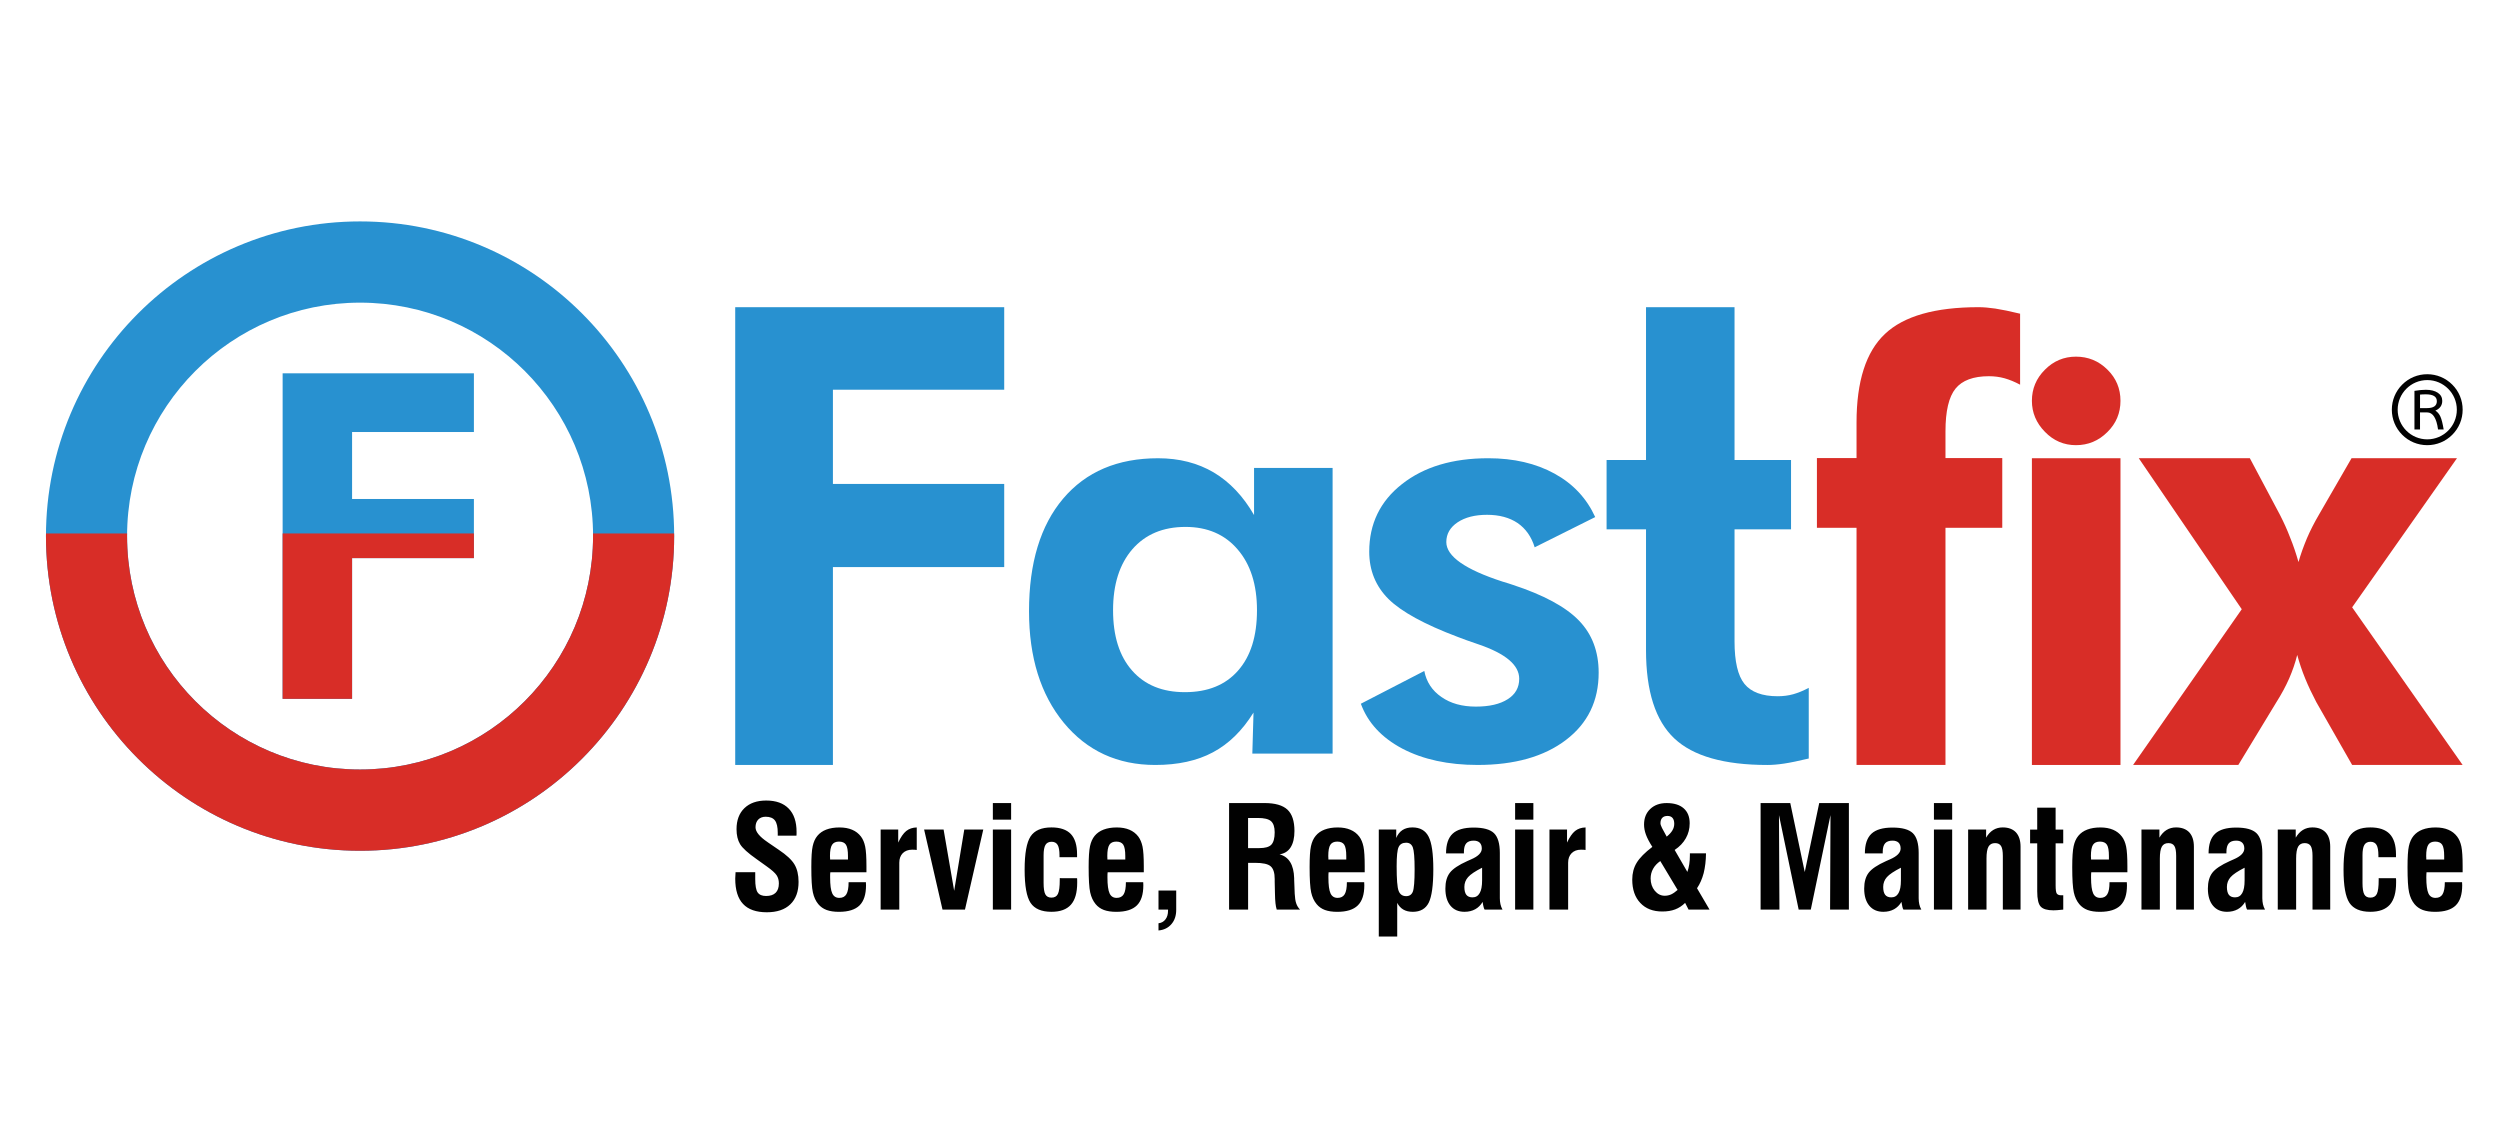
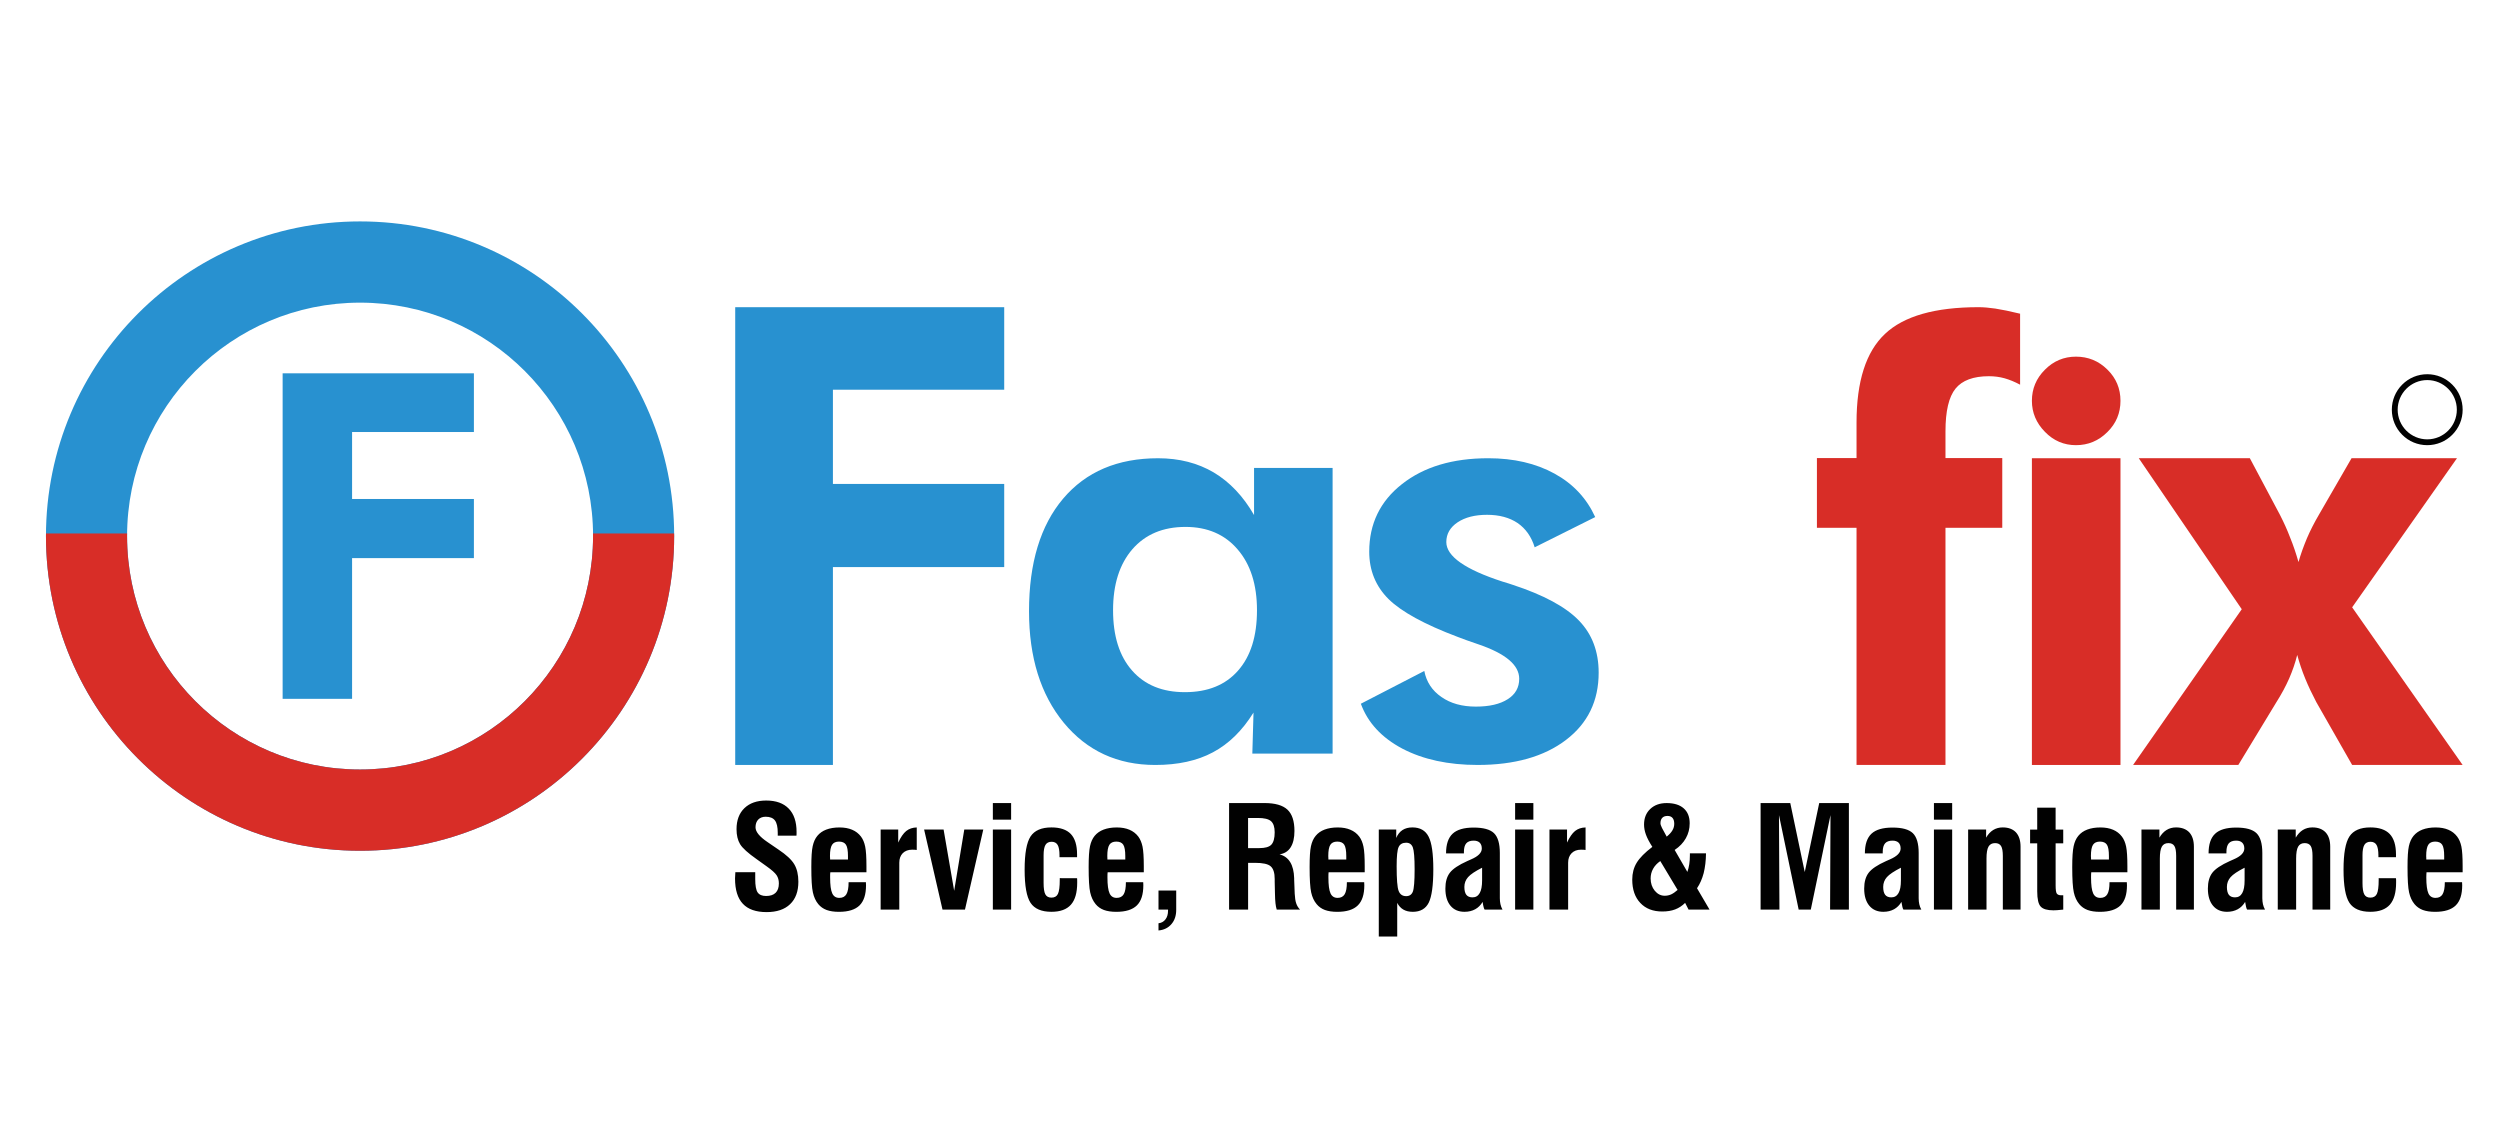
<svg xmlns="http://www.w3.org/2000/svg" version="1.1" id="Layer_1" x="0px" y="0px" width="150px" height="68px" viewBox="0 0 150 68" enable-background="new 0 0 150 68" xml:space="preserve">
  <g>
    <g>
      <g>
        <g>
          <path fill-rule="evenodd" clip-rule="evenodd" fill="#2891D0" d="M35.584,32.165c0,7.733-6.26,14.006-13.98,14.006      c-7.718,0-13.979-6.272-13.979-14.006c0-7.734,6.261-14.006,13.979-14.006C29.324,18.159,35.584,24.431,35.584,32.165       M40.45,32.165c0,10.426-8.439,18.881-18.846,18.881c-10.405,0-18.846-8.455-18.846-18.881c0-10.427,8.44-18.88,18.846-18.88      C32.011,13.285,40.45,21.738,40.45,32.165z" />
          <path fill-rule="evenodd" clip-rule="evenodd" fill="#D82D27" d="M40.45,32.165c0,10.426-8.439,18.881-18.846,18.881      c-10.405,0-18.846-8.455-18.846-18.881c0-0.053,0.002-0.103,0.002-0.156h4.866c0,0.053-0.002,0.103-0.002,0.156      c0,7.733,6.261,14.006,13.979,14.006c7.72,0,13.98-6.272,13.98-14.006c0-0.053-0.002-0.103-0.002-0.156h4.866      C40.448,32.062,40.45,32.112,40.45,32.165" />
          <polygon fill="#2891D0" points="16.958,41.93 16.958,22.399 28.434,22.399 28.434,25.921 21.125,25.921 21.125,29.939       28.434,29.939 28.434,33.487 21.125,33.487 21.125,41.93     " />
-           <polygon fill="#D82D27" points="16.958,41.93 16.958,32.007 28.434,32.007 28.434,33.487 21.125,33.487 21.125,41.93     " />
        </g>
        <g>
          <g>
            <path fill="#D82D27" d="M134.299,45.897h-6.314l6.52-9.343l-6.179-9.061h6.665l1.814,3.413       c0.226,0.442,0.429,0.889,0.605,1.352c0.188,0.459,0.354,0.953,0.5,1.465c0.135-0.479,0.307-0.947,0.504-1.421       c0.2-0.467,0.442-0.942,0.731-1.435l1.948-3.374h6.326l-6.29,8.946l6.629,9.458h-6.629l-2.151-3.772       c-0.249-0.473-0.474-0.945-0.665-1.413c-0.192-0.469-0.351-0.942-0.479-1.417c-0.121,0.487-0.287,0.962-0.485,1.417       c-0.2,0.455-0.46,0.94-0.785,1.452L134.299,45.897z" />
            <g>
              <rect x="121.914" y="27.494" fill="#D82D27" width="5.315" height="18.404" />
              <path fill="#D82D27" d="M121.914,24.049c0-0.724,0.261-1.35,0.781-1.866c0.515-0.522,1.141-0.784,1.863-0.784        c0.728,0,1.358,0.255,1.882,0.773c0.529,0.517,0.789,1.143,0.789,1.877c0,0.729-0.26,1.36-0.789,1.877        c-0.523,0.523-1.154,0.784-1.882,0.784c-0.723,0-1.349-0.268-1.863-0.801C122.175,25.382,121.914,24.756,121.914,24.049" />
            </g>
            <path fill="#D82D27" d="M111.392,45.897V31.669h-2.377v-4.184h2.377v-2.129c0-2.479,0.568-4.252,1.708-5.323       c1.133-1.069,3.003-1.602,5.614-1.602c0.286,0,0.626,0.028,1.003,0.083c0.382,0.058,0.876,0.16,1.489,0.308v4.259       c-0.326-0.173-0.64-0.302-0.935-0.385c-0.3-0.083-0.613-0.123-0.939-0.123c-0.933,0-1.603,0.252-2.001,0.744       c-0.402,0.496-0.602,1.347-0.602,2.563v1.603h3.407v4.184h-3.407v14.228H111.392z" />
          </g>
          <g>
            <path fill="#2891D0" d="M81.651,42.224l3.807-1.966c0.126,0.657,0.471,1.182,1.029,1.562c0.55,0.387,1.24,0.576,2.062,0.576       c0.814,0,1.45-0.147,1.913-0.444c0.463-0.292,0.691-0.702,0.691-1.226c0-0.827-0.822-1.515-2.468-2.073       c-0.508-0.174-0.911-0.315-1.215-0.436c-2.005-0.754-3.389-1.516-4.159-2.275c-0.769-0.768-1.157-1.713-1.157-2.842       c0-1.67,0.653-3.026,1.965-4.054c1.311-1.035,3.037-1.552,5.179-1.552c1.532,0,2.855,0.309,3.97,0.921       c1.121,0.613,1.933,1.487,2.445,2.609l-3.632,1.814c-0.195-0.636-0.541-1.124-1.025-1.457       c-0.487-0.326-1.099-0.493-1.829-0.493c-0.729,0-1.315,0.148-1.773,0.452c-0.45,0.303-0.675,0.696-0.675,1.183       c0,0.849,1.12,1.641,3.367,2.371c0.269,0.078,0.472,0.145,0.612,0.193c1.863,0.61,3.192,1.329,3.982,2.15       c0.788,0.814,1.18,1.86,1.18,3.12c0,1.699-0.652,3.044-1.965,4.042c-1.313,0.999-3.078,1.498-5.299,1.498       c-1.761,0-3.268-0.327-4.515-0.979C82.896,44.258,82.065,43.36,81.651,42.224" />
            <path fill="#2891D0" d="M75.419,36.615c0-1.537-0.389-2.756-1.162-3.651c-0.769-0.901-1.817-1.349-3.126-1.349       c-1.353,0-2.411,0.448-3.186,1.336c-0.774,0.895-1.161,2.113-1.161,3.663c0,1.553,0.381,2.758,1.143,3.621       c0.763,0.865,1.816,1.295,3.167,1.295c1.369,0,2.435-0.43,3.191-1.295C75.044,39.373,75.419,38.168,75.419,36.615        M79.956,45.218H75.14l0.071-2.464c-0.675,1.086-1.485,1.881-2.438,2.386c-0.945,0.507-2.101,0.758-3.458,0.758       c-2.269,0-4.098-0.848-5.491-2.536c-1.386-1.688-2.083-3.919-2.083-6.691c0-2.889,0.685-5.144,2.048-6.754       c1.37-1.617,3.268-2.422,5.696-2.422c1.271,0,2.384,0.288,3.342,0.854c0.958,0.572,1.767,1.425,2.416,2.553v-2.828h4.713       V45.218z" />
            <polygon fill="#2891D0" points="44.113,45.897 44.113,18.432 60.253,18.432 60.253,23.383 49.975,23.383 49.975,29.036        60.253,29.036 60.253,34.025 49.975,34.025 49.975,45.897      " />
-             <path fill="#2891D0" d="M98.761,18.432v9.167h-2.366v4.162h2.366v7.247c0,2.466,0.567,4.23,1.698,5.297       c1.128,1.063,2.99,1.593,5.586,1.593c0.285,0,0.624-0.026,0.998-0.083c0.381-0.057,0.871-0.159,1.482-0.305v-4.24       c-0.324,0.172-0.638,0.301-0.93,0.383c-0.298,0.083-0.609,0.121-0.935,0.121c-0.928,0-1.595-0.25-1.991-0.739       c-0.398-0.492-0.597-1.339-0.597-2.549v-6.725h3.39v-4.162h-3.39v-9.167H98.761z" />
          </g>
        </g>
      </g>
-       <path fill="#010101" d="M146.689,52.933h1.035c0,0.022,0.003,0.053,0.004,0.094c0.004,0.043,0.004,0.073,0.004,0.093    c0,0.548-0.128,0.948-0.387,1.204c-0.26,0.256-0.672,0.386-1.234,0.386c-0.296,0-0.546-0.038-0.746-0.112    c-0.199-0.076-0.363-0.193-0.494-0.35c-0.154-0.187-0.262-0.418-0.325-0.701c-0.065-0.282-0.094-0.79-0.094-1.522    c0-0.585,0.025-1.003,0.081-1.255c0.056-0.254,0.148-0.458,0.28-0.619c0.138-0.167,0.317-0.292,0.537-0.376    c0.221-0.084,0.486-0.128,0.79-0.128c0.293,0,0.549,0.047,0.76,0.138c0.213,0.089,0.388,0.225,0.528,0.409    c0.12,0.158,0.205,0.359,0.256,0.604c0.048,0.24,0.074,0.632,0.074,1.172v0.365h-2.166c-0.006,0.037-0.009,0.073-0.009,0.114    c-0.004,0.04-0.005,0.104-0.005,0.194c0,0.456,0.044,0.776,0.126,0.959c0.083,0.182,0.227,0.271,0.427,0.271    c0.197,0,0.337-0.072,0.425-0.221C146.643,53.504,146.689,53.264,146.689,52.933 M145.579,51.571h1.072v-0.205    c0-0.33-0.038-0.556-0.119-0.682c-0.081-0.124-0.22-0.188-0.421-0.188c-0.196,0-0.334,0.064-0.416,0.193    c-0.081,0.129-0.124,0.355-0.124,0.676c0,0,0,0.023,0.004,0.069S145.579,51.526,145.579,51.571z M143.759,52.694    c0.001,0.031,0.005,0.067,0.007,0.106c0,0.035,0,0.092,0,0.162c0,0.597-0.126,1.034-0.376,1.32    c-0.253,0.283-0.642,0.426-1.169,0.426c-0.598,0-1.018-0.181-1.254-0.536c-0.237-0.36-0.355-1.021-0.355-1.994    c0-0.97,0.118-1.632,0.355-1.992c0.236-0.359,0.656-0.541,1.254-0.541c0.525,0,0.913,0.134,1.162,0.395    c0.251,0.266,0.376,0.67,0.376,1.221v0.171h-1.055v-0.106c0-0.293-0.038-0.502-0.111-0.629c-0.074-0.126-0.196-0.191-0.364-0.191    c-0.169,0-0.292,0.063-0.367,0.188c-0.075,0.126-0.112,0.334-0.112,0.624v1.655c0,0.33,0.036,0.559,0.106,0.688    c0.071,0.133,0.193,0.197,0.367,0.197c0.186,0,0.317-0.076,0.389-0.225c0.072-0.15,0.109-0.429,0.109-0.839v-0.104L143.759,52.694    z M136.666,54.577v-4.803h1.078v0.485c0.116-0.199,0.258-0.354,0.424-0.458c0.168-0.103,0.36-0.156,0.575-0.156    c0.345,0,0.61,0.103,0.794,0.298c0.186,0.202,0.276,0.489,0.276,0.861v3.772h-1.062v-3.22c0-0.282-0.037-0.48-0.107-0.595    c-0.074-0.115-0.192-0.174-0.36-0.174c-0.185,0-0.314,0.071-0.395,0.211c-0.081,0.143-0.121,0.382-0.121,0.719v3.059H136.666z     M134.829,54.577c-0.024-0.034-0.046-0.087-0.063-0.159c-0.02-0.074-0.036-0.173-0.058-0.304    c-0.114,0.194-0.262,0.341-0.445,0.441c-0.182,0.1-0.397,0.153-0.641,0.153c-0.363,0-0.643-0.124-0.846-0.371    c-0.203-0.246-0.303-0.588-0.303-1.024c0-0.397,0.089-0.712,0.265-0.945c0.178-0.233,0.526-0.47,1.052-0.705    c0.053-0.024,0.128-0.058,0.223-0.099c0.434-0.185,0.646-0.403,0.646-0.652c0-0.15-0.04-0.269-0.126-0.352    c-0.083-0.081-0.203-0.122-0.364-0.122c-0.201,0-0.347,0.054-0.441,0.161c-0.095,0.109-0.142,0.279-0.142,0.509v0.095h-1.071    c0-0.541,0.13-0.934,0.394-1.18c0.262-0.246,0.682-0.369,1.261-0.369c0.582,0,0.986,0.111,1.22,0.336    c0.233,0.228,0.35,0.624,0.35,1.187v2.714c0,0.132,0.015,0.253,0.038,0.363c0.024,0.108,0.065,0.217,0.124,0.323H134.829z     M134.676,52.063c-0.413,0.21-0.694,0.398-0.841,0.565c-0.146,0.165-0.221,0.362-0.221,0.589c0,0.213,0.04,0.371,0.117,0.471    c0.078,0.101,0.201,0.154,0.37,0.154c0.192,0,0.337-0.085,0.432-0.256c0.096-0.168,0.143-0.42,0.143-0.76V52.063z M128.488,54.577    v-4.803h1.077v0.485c0.115-0.199,0.258-0.354,0.425-0.458c0.167-0.103,0.359-0.156,0.572-0.156c0.346,0,0.612,0.103,0.796,0.298    c0.184,0.202,0.276,0.489,0.276,0.861v3.772h-1.064v-3.22c0-0.282-0.035-0.48-0.107-0.595c-0.071-0.115-0.19-0.174-0.358-0.174    c-0.184,0-0.313,0.071-0.394,0.211c-0.08,0.143-0.12,0.382-0.12,0.719v3.059H128.488z M126.57,52.933h1.039    c0,0.022,0.004,0.053,0.005,0.094c0.003,0.043,0.004,0.073,0.004,0.093c0,0.548-0.13,0.948-0.389,1.204    c-0.26,0.256-0.672,0.386-1.233,0.386c-0.297,0-0.545-0.038-0.744-0.112c-0.201-0.076-0.365-0.193-0.496-0.35    c-0.154-0.187-0.264-0.418-0.326-0.701c-0.063-0.282-0.096-0.79-0.096-1.522c0-0.585,0.029-1.003,0.085-1.255    c0.055-0.254,0.147-0.458,0.28-0.619c0.137-0.167,0.316-0.292,0.536-0.376c0.222-0.084,0.484-0.128,0.788-0.128    c0.294,0,0.547,0.047,0.762,0.138c0.21,0.089,0.39,0.225,0.528,0.409c0.122,0.158,0.204,0.359,0.255,0.604    c0.05,0.24,0.075,0.632,0.075,1.172v0.365h-2.167c-0.005,0.037-0.008,0.073-0.01,0.114c0,0.04-0.003,0.104-0.003,0.194    c0,0.456,0.043,0.776,0.127,0.959c0.082,0.182,0.225,0.271,0.427,0.271c0.195,0,0.337-0.072,0.423-0.221    C126.53,53.504,126.57,53.264,126.57,52.933z M125.464,51.571h1.071v-0.205c0-0.33-0.039-0.556-0.119-0.682    c-0.081-0.124-0.22-0.188-0.42-0.188c-0.195,0-0.335,0.064-0.417,0.193s-0.124,0.355-0.124,0.676c0,0,0.002,0.023,0.005,0.069    S125.464,51.526,125.464,51.571z M123.338,52.801v0.324c0,0.258,0.022,0.421,0.07,0.49c0.05,0.068,0.138,0.103,0.269,0.103    c0.031,0,0.054,0,0.07-0.001c0.018-0.002,0.034-0.003,0.048-0.003v0.863c-0.159,0.02-0.283,0.029-0.371,0.034    c-0.09,0.005-0.165,0.009-0.219,0.009c-0.369,0-0.623-0.073-0.762-0.224c-0.14-0.146-0.21-0.451-0.21-0.915V50.6h-0.427v-0.825    h0.427v-1.313h1.104v1.313h0.457V50.6h-0.457V52.801z M118.088,54.577v-4.803h1.079v0.485c0.113-0.199,0.256-0.354,0.423-0.458    c0.167-0.103,0.358-0.156,0.572-0.156c0.347,0,0.613,0.103,0.796,0.298c0.184,0.202,0.275,0.489,0.275,0.861v3.772h-1.063v-3.22    c0-0.282-0.036-0.48-0.107-0.595c-0.071-0.115-0.19-0.174-0.357-0.174c-0.185,0-0.315,0.071-0.396,0.211    c-0.081,0.143-0.12,0.382-0.12,0.719v3.059H118.088z M116.036,54.577v-4.803h1.094v4.803H116.036z M116.036,49.18v-0.996h1.094    v0.996H116.036z M114.207,54.577c-0.026-0.034-0.045-0.087-0.063-0.159c-0.018-0.074-0.036-0.173-0.058-0.304    c-0.113,0.194-0.264,0.341-0.443,0.441c-0.185,0.1-0.397,0.153-0.641,0.153c-0.363,0-0.645-0.124-0.848-0.371    c-0.202-0.246-0.303-0.588-0.303-1.024c0-0.397,0.09-0.712,0.267-0.945s0.524-0.47,1.051-0.705    c0.052-0.024,0.126-0.058,0.224-0.099c0.43-0.185,0.645-0.403,0.645-0.652c0-0.15-0.04-0.269-0.122-0.352    c-0.086-0.081-0.208-0.122-0.365-0.122c-0.201,0-0.351,0.054-0.445,0.161c-0.093,0.109-0.142,0.279-0.142,0.509v0.095h-1.071    c0-0.541,0.133-0.934,0.395-1.18s0.683-0.369,1.264-0.369c0.579,0,0.984,0.111,1.219,0.336c0.233,0.228,0.35,0.624,0.35,1.187    v2.714c0,0.132,0.013,0.253,0.037,0.363c0.023,0.108,0.065,0.217,0.122,0.323H114.207z M114.055,52.063    c-0.413,0.21-0.695,0.398-0.842,0.565c-0.147,0.165-0.221,0.362-0.221,0.589c0,0.213,0.04,0.371,0.118,0.471    c0.076,0.101,0.201,0.154,0.368,0.154c0.193,0,0.335-0.085,0.433-0.256c0.097-0.168,0.144-0.42,0.144-0.76V52.063z     M105.636,54.577v-6.394h1.78l0.869,4.14l0.868-4.14h1.78v6.394h-1.128l0.024-5.67l-1.182,5.67h-0.727l-1.182-5.67l0.028,5.67    H105.636z M101.314,54.577l-0.207-0.404c-0.176,0.177-0.376,0.306-0.6,0.392c-0.221,0.084-0.478,0.125-0.771,0.125    c-0.557,0-0.997-0.17-1.319-0.515c-0.322-0.341-0.482-0.808-0.482-1.399c0-0.379,0.087-0.716,0.266-1.01    c0.178-0.295,0.492-0.612,0.94-0.953c-0.184-0.287-0.31-0.53-0.385-0.736c-0.075-0.207-0.113-0.407-0.113-0.602    c0-0.387,0.122-0.698,0.369-0.934c0.249-0.238,0.576-0.357,0.989-0.357c0.441,0,0.782,0.105,1.021,0.316    c0.24,0.21,0.359,0.511,0.359,0.898c0,0.329-0.077,0.626-0.23,0.896c-0.151,0.27-0.374,0.505-0.671,0.703l0.762,1.318    c0.049-0.139,0.088-0.292,0.113-0.456c0.026-0.167,0.039-0.352,0.039-0.554v-0.104h0.967c-0.006,0.444-0.054,0.837-0.14,1.185    c-0.093,0.349-0.225,0.651-0.4,0.909l0.751,1.28H101.314z M100.657,53.396l-1.039-1.732c-0.189,0.13-0.333,0.284-0.432,0.463    c-0.1,0.18-0.148,0.373-0.148,0.581c0,0.29,0.083,0.534,0.247,0.736c0.165,0.199,0.364,0.301,0.597,0.301    c0.135,0,0.264-0.027,0.381-0.078C100.385,53.611,100.515,53.522,100.657,53.396z M100.002,50.198    c0.153-0.126,0.269-0.248,0.343-0.376c0.075-0.124,0.11-0.259,0.11-0.396c0-0.152-0.034-0.269-0.103-0.35    c-0.069-0.08-0.168-0.12-0.301-0.12c-0.138,0-0.245,0.038-0.316,0.115c-0.071,0.073-0.108,0.185-0.108,0.326    c0,0.034,0.008,0.076,0.026,0.124c0.016,0.051,0.039,0.102,0.067,0.157L100.002,50.198z M92.968,54.577v-4.803h1.054v0.78    c0.152-0.323,0.311-0.556,0.482-0.695c0.173-0.136,0.382-0.207,0.63-0.212v1.351c-0.041-0.006-0.084-0.009-0.123-0.013    c-0.041-0.001-0.092-0.004-0.151-0.004c-0.239,0-0.424,0.072-0.563,0.21c-0.141,0.144-0.209,0.333-0.209,0.571v2.814H92.968z     M90.907,54.577v-4.803h1.095v4.803H90.907z M90.907,49.18v-0.996h1.095v0.996H90.907z M89.077,54.577    c-0.023-0.034-0.044-0.087-0.062-0.159c-0.021-0.074-0.038-0.173-0.057-0.304c-0.116,0.194-0.264,0.341-0.446,0.441    c-0.181,0.1-0.398,0.153-0.642,0.153c-0.362,0-0.645-0.124-0.846-0.371c-0.201-0.246-0.301-0.588-0.301-1.024    c0-0.397,0.087-0.712,0.265-0.945c0.177-0.233,0.526-0.47,1.051-0.705c0.053-0.024,0.126-0.058,0.222-0.099    c0.434-0.185,0.647-0.403,0.647-0.652c0-0.15-0.041-0.269-0.125-0.352c-0.085-0.081-0.205-0.122-0.365-0.122    c-0.201,0-0.347,0.054-0.442,0.161c-0.094,0.109-0.141,0.279-0.141,0.509v0.095h-1.072c0-0.541,0.131-0.934,0.394-1.18    c0.261-0.246,0.684-0.369,1.262-0.369c0.58,0,0.987,0.111,1.221,0.336c0.232,0.228,0.35,0.624,0.35,1.187v2.714    c0,0.132,0.013,0.253,0.038,0.363c0.023,0.108,0.064,0.217,0.122,0.323H89.077z M88.926,52.063    c-0.415,0.21-0.695,0.398-0.842,0.565c-0.146,0.165-0.222,0.362-0.222,0.589c0,0.213,0.041,0.371,0.118,0.471    c0.078,0.101,0.201,0.154,0.369,0.154c0.193,0,0.336-0.085,0.432-0.256c0.098-0.168,0.145-0.42,0.145-0.76V52.063z M82.727,56.194    v-6.42h1.047v0.503c0.088-0.212,0.213-0.368,0.378-0.476c0.161-0.103,0.358-0.156,0.591-0.156c0.462,0,0.786,0.186,0.973,0.554    c0.189,0.366,0.283,1.019,0.283,1.954c0,0.97-0.093,1.639-0.274,2.006c-0.184,0.366-0.502,0.55-0.957,0.55    c-0.225,0-0.414-0.046-0.566-0.134c-0.153-0.089-0.277-0.223-0.369-0.402v2.021H82.727z M83.799,51.976    c0,0.778,0.038,1.271,0.12,1.48c0.081,0.21,0.232,0.313,0.452,0.313c0.194,0,0.327-0.089,0.399-0.269    c0.07-0.181,0.107-0.628,0.107-1.337c0-0.69-0.037-1.129-0.107-1.317c-0.072-0.19-0.205-0.283-0.399-0.283    c-0.22,0-0.371,0.086-0.452,0.258C83.837,50.992,83.799,51.376,83.799,51.976z M80.813,52.933h1.039    c0,0.022,0.002,0.053,0.003,0.094c0.003,0.043,0.004,0.073,0.004,0.093c0,0.548-0.129,0.948-0.39,1.204    c-0.26,0.256-0.669,0.386-1.232,0.386c-0.297,0-0.545-0.038-0.745-0.112c-0.2-0.076-0.366-0.193-0.494-0.35    c-0.156-0.187-0.264-0.418-0.327-0.701c-0.063-0.282-0.094-0.79-0.094-1.522c0-0.585,0.026-1.003,0.081-1.255    c0.057-0.254,0.146-0.458,0.282-0.619c0.135-0.167,0.315-0.292,0.536-0.376c0.223-0.084,0.484-0.128,0.789-0.128    c0.294,0,0.548,0.047,0.758,0.138c0.215,0.089,0.393,0.225,0.532,0.409c0.119,0.158,0.202,0.359,0.253,0.604    c0.051,0.24,0.075,0.632,0.075,1.172v0.365h-2.166c-0.005,0.037-0.008,0.073-0.01,0.114c-0.002,0.04-0.002,0.104-0.002,0.194    c0,0.456,0.042,0.776,0.127,0.959c0.083,0.182,0.225,0.271,0.426,0.271c0.194,0,0.335-0.072,0.425-0.221    C80.769,53.504,80.813,53.264,80.813,52.933z M79.705,51.571h1.071v-0.205c0-0.33-0.041-0.556-0.12-0.682    c-0.079-0.124-0.221-0.188-0.42-0.188c-0.196,0-0.333,0.064-0.416,0.193c-0.082,0.129-0.124,0.355-0.124,0.676    c0,0,0.002,0.023,0.004,0.069C79.704,51.481,79.705,51.526,79.705,51.571z M73.745,54.577v-6.394h2.12    c0.636,0,1.098,0.131,1.38,0.394c0.281,0.26,0.422,0.688,0.422,1.28c0,0.414-0.076,0.742-0.227,0.981    c-0.151,0.24-0.375,0.379-0.667,0.422c0.561,0.149,0.854,0.626,0.877,1.434c0,0.033,0,0.063,0,0.081l0.033,0.849    c0.012,0.24,0.04,0.434,0.09,0.578c0.049,0.146,0.127,0.272,0.231,0.375h-1.4c-0.033-0.106-0.061-0.233-0.075-0.379    c-0.017-0.145-0.028-0.352-0.032-0.616l-0.015-0.67v-0.169c0-0.371-0.082-0.626-0.24-0.763c-0.155-0.141-0.472-0.21-0.95-0.21    h-0.406v2.807H73.745z M74.885,50.886h0.682c0.343,0,0.581-0.067,0.713-0.205c0.133-0.141,0.201-0.388,0.201-0.743    c0-0.318-0.077-0.543-0.221-0.669c-0.147-0.128-0.41-0.191-0.79-0.191h-0.586V50.886z M69.51,55.828v-0.432    c0.175-0.019,0.315-0.097,0.417-0.232c0.103-0.132,0.155-0.306,0.155-0.519v-0.068H69.51v-1.146h1.063v1.158    c0,0.35-0.095,0.636-0.288,0.859C70.096,55.67,69.836,55.799,69.51,55.828z M67.554,52.933h1.039c0,0.022,0.002,0.053,0.004,0.094    c0.002,0.043,0.003,0.073,0.003,0.093c0,0.548-0.128,0.948-0.387,1.204c-0.26,0.256-0.672,0.386-1.235,0.386    c-0.295,0-0.545-0.038-0.745-0.112c-0.201-0.076-0.365-0.193-0.495-0.35c-0.154-0.187-0.262-0.418-0.326-0.701    c-0.064-0.282-0.093-0.79-0.093-1.522c0-0.585,0.027-1.003,0.082-1.255c0.055-0.254,0.148-0.458,0.279-0.619    c0.138-0.167,0.317-0.292,0.539-0.376c0.221-0.084,0.484-0.128,0.789-0.128c0.293,0,0.548,0.047,0.76,0.138    c0.211,0.089,0.389,0.225,0.53,0.409c0.118,0.158,0.202,0.359,0.254,0.604c0.049,0.24,0.076,0.632,0.076,1.172v0.365h-2.168    c-0.005,0.037-0.008,0.073-0.011,0.114c0,0.04-0.002,0.104-0.002,0.194c0,0.456,0.043,0.776,0.128,0.959    c0.083,0.182,0.224,0.271,0.425,0.271c0.196,0,0.336-0.072,0.425-0.221C67.511,53.504,67.554,53.264,67.554,52.933z     M66.445,51.571h1.072v-0.205c0-0.33-0.04-0.556-0.12-0.682c-0.08-0.124-0.219-0.188-0.42-0.188c-0.195,0-0.333,0.064-0.415,0.193    c-0.082,0.129-0.124,0.355-0.124,0.676c0,0,0,0.023,0.003,0.069S66.445,51.526,66.445,51.571z M64.625,52.694    c0.003,0.031,0.005,0.067,0.006,0.106c0.001,0.035,0.001,0.092,0.001,0.162c0,0.597-0.124,1.034-0.377,1.32    c-0.251,0.283-0.64,0.426-1.168,0.426c-0.598,0-1.017-0.181-1.253-0.536c-0.238-0.36-0.356-1.021-0.356-1.994    c0-0.97,0.119-1.632,0.356-1.992c0.237-0.359,0.656-0.541,1.253-0.541c0.525,0,0.912,0.134,1.162,0.395    c0.25,0.266,0.375,0.67,0.375,1.221v0.171H63.57v-0.106c0-0.293-0.036-0.502-0.111-0.629c-0.074-0.126-0.196-0.191-0.361-0.191    c-0.171,0-0.294,0.063-0.37,0.188c-0.075,0.126-0.112,0.334-0.112,0.624v1.655c0,0.33,0.035,0.559,0.105,0.688    c0.072,0.133,0.194,0.197,0.367,0.197c0.187,0,0.318-0.076,0.388-0.225c0.073-0.15,0.11-0.429,0.11-0.839v-0.104L64.625,52.694z     M59.571,54.577v-4.803h1.096v4.803H59.571z M59.571,49.18v-0.996h1.096v0.996H59.571z M56.551,54.577l-1.104-4.803h1.169    l0.634,3.675l0.606-3.675h1.14l-1.098,4.803H56.551z M52.839,54.577v-4.803h1.054v0.78c0.151-0.323,0.311-0.556,0.482-0.695    c0.173-0.136,0.382-0.207,0.63-0.212v1.351c-0.042-0.006-0.083-0.009-0.125-0.013c-0.041-0.001-0.092-0.004-0.152-0.004    c-0.236,0-0.422,0.072-0.563,0.21c-0.138,0.144-0.208,0.333-0.208,0.571v2.814H52.839z M50.916,52.933h1.039    c0,0.022,0,0.053,0.002,0.094c0.003,0.043,0.004,0.073,0.004,0.093c0,0.548-0.13,0.948-0.388,1.204    c-0.26,0.256-0.673,0.386-1.234,0.386c-0.297,0-0.546-0.038-0.746-0.112c-0.201-0.076-0.365-0.193-0.496-0.35    c-0.154-0.187-0.261-0.418-0.324-0.701c-0.065-0.282-0.094-0.79-0.094-1.522c0-0.585,0.025-1.003,0.082-1.255    c0.055-0.254,0.147-0.458,0.28-0.619c0.138-0.167,0.316-0.292,0.537-0.376c0.223-0.084,0.485-0.128,0.79-0.128    c0.293,0,0.549,0.047,0.76,0.138c0.213,0.089,0.389,0.225,0.53,0.409c0.119,0.158,0.203,0.359,0.253,0.604    c0.05,0.24,0.075,0.632,0.075,1.172v0.365h-2.166c-0.005,0.037-0.008,0.073-0.012,0.114c0,0.04-0.001,0.104-0.001,0.194    c0,0.456,0.042,0.776,0.127,0.959c0.083,0.182,0.225,0.271,0.426,0.271c0.194,0,0.336-0.072,0.424-0.221    C50.871,53.504,50.916,53.264,50.916,52.933z M49.807,51.571h1.071v-0.205c0-0.33-0.039-0.556-0.12-0.682    c-0.08-0.124-0.219-0.188-0.419-0.188c-0.195,0-0.334,0.064-0.416,0.193c-0.083,0.129-0.125,0.355-0.125,0.676    c0,0,0.002,0.023,0.004,0.069C49.805,51.481,49.807,51.526,49.807,51.571z M44.131,52.332h1.183v0.411    c0,0.393,0.048,0.661,0.145,0.803c0.099,0.142,0.267,0.213,0.506,0.213c0.25,0,0.441-0.062,0.571-0.19    c0.13-0.126,0.196-0.314,0.196-0.563c0-0.191-0.044-0.354-0.136-0.493c-0.09-0.136-0.287-0.313-0.589-0.527L45.4,51.551    c-0.521-0.365-0.853-0.666-0.996-0.903c-0.142-0.238-0.212-0.536-0.212-0.897c0-0.536,0.157-0.957,0.474-1.263    c0.318-0.305,0.752-0.456,1.307-0.456c0.588,0,1.037,0.161,1.352,0.486c0.313,0.322,0.469,0.786,0.469,1.395    c0,0.06,0,0.107-0.001,0.141c-0.002,0.032-0.004,0.062-0.006,0.087h-1.122v-0.17c0-0.346-0.056-0.595-0.168-0.743    c-0.113-0.149-0.298-0.224-0.555-0.224c-0.189,0-0.339,0.057-0.448,0.17c-0.107,0.112-0.163,0.265-0.163,0.466    c0,0.268,0.243,0.565,0.729,0.891c0.005,0.004,0.009,0.007,0.012,0.01l0.651,0.445c0.465,0.31,0.779,0.602,0.943,0.876    c0.165,0.275,0.248,0.626,0.248,1.052c0,0.583-0.166,1.03-0.496,1.346c-0.328,0.317-0.799,0.476-1.412,0.476    c-0.637,0-1.113-0.167-1.423-0.5c-0.313-0.331-0.469-0.838-0.469-1.52c0-0.071,0.006-0.189,0.018-0.356V52.332z" />
+       <path fill="#010101" d="M146.689,52.933h1.035c0,0.022,0.003,0.053,0.004,0.094c0.004,0.043,0.004,0.073,0.004,0.093    c0,0.548-0.128,0.948-0.387,1.204c-0.26,0.256-0.672,0.386-1.234,0.386c-0.296,0-0.546-0.038-0.746-0.112    c-0.199-0.076-0.363-0.193-0.494-0.35c-0.154-0.187-0.262-0.418-0.325-0.701c-0.065-0.282-0.094-0.79-0.094-1.522    c0-0.585,0.025-1.003,0.081-1.255c0.056-0.254,0.148-0.458,0.28-0.619c0.138-0.167,0.317-0.292,0.537-0.376    c0.221-0.084,0.486-0.128,0.79-0.128c0.293,0,0.549,0.047,0.76,0.138c0.213,0.089,0.388,0.225,0.528,0.409    c0.12,0.158,0.205,0.359,0.256,0.604c0.048,0.24,0.074,0.632,0.074,1.172v0.365h-2.166c-0.006,0.037-0.009,0.073-0.009,0.114    c-0.004,0.04-0.005,0.104-0.005,0.194c0,0.456,0.044,0.776,0.126,0.959c0.083,0.182,0.227,0.271,0.427,0.271    c0.197,0,0.337-0.072,0.425-0.221C146.643,53.504,146.689,53.264,146.689,52.933 M145.579,51.571h1.072v-0.205    c0-0.33-0.038-0.556-0.119-0.682c-0.081-0.124-0.22-0.188-0.421-0.188c-0.196,0-0.334,0.064-0.416,0.193    c-0.081,0.129-0.124,0.355-0.124,0.676c0,0,0,0.023,0.004,0.069S145.579,51.526,145.579,51.571z M143.759,52.694    c0.001,0.031,0.005,0.067,0.007,0.106c0,0.035,0,0.092,0,0.162c0,0.597-0.126,1.034-0.376,1.32    c-0.253,0.283-0.642,0.426-1.169,0.426c-0.598,0-1.018-0.181-1.254-0.536c-0.237-0.36-0.355-1.021-0.355-1.994    c0-0.97,0.118-1.632,0.355-1.992c0.236-0.359,0.656-0.541,1.254-0.541c0.525,0,0.913,0.134,1.162,0.395    c0.251,0.266,0.376,0.67,0.376,1.221v0.171h-1.055v-0.106c0-0.293-0.038-0.502-0.111-0.629c-0.074-0.126-0.196-0.191-0.364-0.191    c-0.169,0-0.292,0.063-0.367,0.188c-0.075,0.126-0.112,0.334-0.112,0.624v1.655c0,0.33,0.036,0.559,0.106,0.688    c0.071,0.133,0.193,0.197,0.367,0.197c0.186,0,0.317-0.076,0.389-0.225c0.072-0.15,0.109-0.429,0.109-0.839v-0.104L143.759,52.694    z M136.666,54.577v-4.803h1.078v0.485c0.116-0.199,0.258-0.354,0.424-0.458c0.168-0.103,0.36-0.156,0.575-0.156    c0.345,0,0.61,0.103,0.794,0.298c0.186,0.202,0.276,0.489,0.276,0.861v3.772h-1.062v-3.22c0-0.282-0.037-0.48-0.107-0.595    c-0.074-0.115-0.192-0.174-0.36-0.174c-0.185,0-0.314,0.071-0.395,0.211c-0.081,0.143-0.121,0.382-0.121,0.719v3.059H136.666z     M134.829,54.577c-0.024-0.034-0.046-0.087-0.063-0.159c-0.02-0.074-0.036-0.173-0.058-0.304    c-0.114,0.194-0.262,0.341-0.445,0.441c-0.182,0.1-0.397,0.153-0.641,0.153c-0.363,0-0.643-0.124-0.846-0.371    c-0.203-0.246-0.303-0.588-0.303-1.024c0-0.397,0.089-0.712,0.265-0.945c0.178-0.233,0.526-0.47,1.052-0.705    c0.053-0.024,0.128-0.058,0.223-0.099c0.434-0.185,0.646-0.403,0.646-0.652c0-0.15-0.04-0.269-0.126-0.352    c-0.083-0.081-0.203-0.122-0.364-0.122c-0.201,0-0.347,0.054-0.441,0.161c-0.095,0.109-0.142,0.279-0.142,0.509v0.095h-1.071    c0-0.541,0.13-0.934,0.394-1.18c0.262-0.246,0.682-0.369,1.261-0.369c0.582,0,0.986,0.111,1.22,0.336    c0.233,0.228,0.35,0.624,0.35,1.187v2.714c0,0.132,0.015,0.253,0.038,0.363c0.024,0.108,0.065,0.217,0.124,0.323H134.829z     M134.676,52.063c-0.413,0.21-0.694,0.398-0.841,0.565c-0.146,0.165-0.221,0.362-0.221,0.589c0,0.213,0.04,0.371,0.117,0.471    c0.078,0.101,0.201,0.154,0.37,0.154c0.192,0,0.337-0.085,0.432-0.256c0.096-0.168,0.143-0.42,0.143-0.76V52.063z M128.488,54.577    v-4.803h1.077v0.485c0.115-0.199,0.258-0.354,0.425-0.458c0.167-0.103,0.359-0.156,0.572-0.156c0.346,0,0.612,0.103,0.796,0.298    c0.184,0.202,0.276,0.489,0.276,0.861v3.772h-1.064v-3.22c0-0.282-0.035-0.48-0.107-0.595c-0.071-0.115-0.19-0.174-0.358-0.174    c-0.184,0-0.313,0.071-0.394,0.211c-0.08,0.143-0.12,0.382-0.12,0.719v3.059H128.488z M126.57,52.933h1.039    c0,0.022,0.004,0.053,0.005,0.094c0.003,0.043,0.004,0.073,0.004,0.093c0,0.548-0.13,0.948-0.389,1.204    c-0.26,0.256-0.672,0.386-1.233,0.386c-0.297,0-0.545-0.038-0.744-0.112c-0.201-0.076-0.365-0.193-0.496-0.35    c-0.154-0.187-0.264-0.418-0.326-0.701c-0.063-0.282-0.096-0.79-0.096-1.522c0-0.585,0.029-1.003,0.085-1.255    c0.055-0.254,0.147-0.458,0.28-0.619c0.137-0.167,0.316-0.292,0.536-0.376c0.222-0.084,0.484-0.128,0.788-0.128    c0.294,0,0.547,0.047,0.762,0.138c0.21,0.089,0.39,0.225,0.528,0.409c0.122,0.158,0.204,0.359,0.255,0.604    c0.05,0.24,0.075,0.632,0.075,1.172v0.365h-2.167c-0.005,0.037-0.008,0.073-0.01,0.114c0,0.04-0.003,0.104-0.003,0.194    c0,0.456,0.043,0.776,0.127,0.959c0.082,0.182,0.225,0.271,0.427,0.271c0.195,0,0.337-0.072,0.423-0.221    C126.53,53.504,126.57,53.264,126.57,52.933z M125.464,51.571h1.071v-0.205c0-0.33-0.039-0.556-0.119-0.682    c-0.081-0.124-0.22-0.188-0.42-0.188c-0.195,0-0.335,0.064-0.417,0.193s-0.124,0.355-0.124,0.676c0,0,0.002,0.023,0.005,0.069    S125.464,51.526,125.464,51.571z M123.338,52.801v0.324c0,0.258,0.022,0.421,0.07,0.49c0.05,0.068,0.138,0.103,0.269,0.103    c0.031,0,0.054,0,0.07-0.001c0.018-0.002,0.034-0.003,0.048-0.003v0.863c-0.159,0.02-0.283,0.029-0.371,0.034    c-0.09,0.005-0.165,0.009-0.219,0.009c-0.369,0-0.623-0.073-0.762-0.224c-0.14-0.146-0.21-0.451-0.21-0.915V50.6h-0.427v-0.825    h0.427v-1.313h1.104v1.313h0.457V50.6h-0.457V52.801z M118.088,54.577v-4.803h1.079v0.485c0.113-0.199,0.256-0.354,0.423-0.458    c0.167-0.103,0.358-0.156,0.572-0.156c0.347,0,0.613,0.103,0.796,0.298c0.184,0.202,0.275,0.489,0.275,0.861v3.772h-1.063v-3.22    c0-0.282-0.036-0.48-0.107-0.595c-0.071-0.115-0.19-0.174-0.357-0.174c-0.185,0-0.315,0.071-0.396,0.211    c-0.081,0.143-0.12,0.382-0.12,0.719v3.059H118.088z M116.036,54.577v-4.803h1.094v4.803H116.036z M116.036,49.18v-0.996h1.094    v0.996H116.036z M114.207,54.577c-0.026-0.034-0.045-0.087-0.063-0.159c-0.018-0.074-0.036-0.173-0.058-0.304    c-0.113,0.194-0.264,0.341-0.443,0.441c-0.185,0.1-0.397,0.153-0.641,0.153c-0.363,0-0.645-0.124-0.848-0.371    c-0.202-0.246-0.303-0.588-0.303-1.024c0-0.397,0.09-0.712,0.267-0.945s0.524-0.47,1.051-0.705    c0.052-0.024,0.126-0.058,0.224-0.099c0.43-0.185,0.645-0.403,0.645-0.652c0-0.15-0.04-0.269-0.122-0.352    c-0.086-0.081-0.208-0.122-0.365-0.122c-0.201,0-0.351,0.054-0.445,0.161c-0.093,0.109-0.142,0.279-0.142,0.509v0.095h-1.071    c0-0.541,0.133-0.934,0.395-1.18s0.683-0.369,1.264-0.369c0.579,0,0.984,0.111,1.219,0.336c0.233,0.228,0.35,0.624,0.35,1.187    v2.714c0,0.132,0.013,0.253,0.037,0.363c0.023,0.108,0.065,0.217,0.122,0.323H114.207z M114.055,52.063    c-0.413,0.21-0.695,0.398-0.842,0.565c-0.147,0.165-0.221,0.362-0.221,0.589c0,0.213,0.04,0.371,0.118,0.471    c0.076,0.101,0.201,0.154,0.368,0.154c0.193,0,0.335-0.085,0.433-0.256c0.097-0.168,0.144-0.42,0.144-0.76V52.063z     M105.636,54.577v-6.394h1.78l0.869,4.14l0.868-4.14h1.78v6.394h-1.128l0.024-5.67l-1.182,5.67h-0.727l-1.182-5.67l0.028,5.67    H105.636z M101.314,54.577l-0.207-0.404c-0.176,0.177-0.376,0.306-0.6,0.392c-0.221,0.084-0.478,0.125-0.771,0.125    c-0.557,0-0.997-0.17-1.319-0.515c-0.322-0.341-0.482-0.808-0.482-1.399c0-0.379,0.087-0.716,0.266-1.01    c0.178-0.295,0.492-0.612,0.94-0.953c-0.184-0.287-0.31-0.53-0.385-0.736c-0.075-0.207-0.113-0.407-0.113-0.602    c0-0.387,0.122-0.698,0.369-0.934c0.249-0.238,0.576-0.357,0.989-0.357c0.441,0,0.782,0.105,1.021,0.316    c0.24,0.21,0.359,0.511,0.359,0.898c0,0.329-0.077,0.626-0.23,0.896c-0.151,0.27-0.374,0.505-0.671,0.703l0.762,1.318    c0.049-0.139,0.088-0.292,0.113-0.456c0.026-0.167,0.039-0.352,0.039-0.554v-0.104h0.967c-0.006,0.444-0.054,0.837-0.14,1.185    c-0.093,0.349-0.225,0.651-0.4,0.909l0.751,1.28H101.314z M100.657,53.396l-1.039-1.732c-0.189,0.13-0.333,0.284-0.432,0.463    c-0.1,0.18-0.148,0.373-0.148,0.581c0,0.29,0.083,0.534,0.247,0.736c0.165,0.199,0.364,0.301,0.597,0.301    c0.135,0,0.264-0.027,0.381-0.078C100.385,53.611,100.515,53.522,100.657,53.396z M100.002,50.198    c0.153-0.126,0.269-0.248,0.343-0.376c0.075-0.124,0.11-0.259,0.11-0.396c0-0.152-0.034-0.269-0.103-0.35    c-0.069-0.08-0.168-0.12-0.301-0.12c-0.138,0-0.245,0.038-0.316,0.115c-0.071,0.073-0.108,0.185-0.108,0.326    c0,0.034,0.008,0.076,0.026,0.124c0.016,0.051,0.039,0.102,0.067,0.157L100.002,50.198z M92.968,54.577v-4.803h1.054v0.78    c0.152-0.323,0.311-0.556,0.482-0.695c0.173-0.136,0.382-0.207,0.63-0.212v1.351c-0.041-0.006-0.084-0.009-0.123-0.013    c-0.041-0.001-0.092-0.004-0.151-0.004c-0.239,0-0.424,0.072-0.563,0.21c-0.141,0.144-0.209,0.333-0.209,0.571v2.814H92.968z     M90.907,54.577v-4.803h1.095v4.803H90.907z M90.907,49.18v-0.996h1.095v0.996H90.907z M89.077,54.577    c-0.023-0.034-0.044-0.087-0.062-0.159c-0.021-0.074-0.038-0.173-0.057-0.304c-0.116,0.194-0.264,0.341-0.446,0.441    c-0.181,0.1-0.398,0.153-0.642,0.153c-0.362,0-0.645-0.124-0.846-0.371c-0.201-0.246-0.301-0.588-0.301-1.024    c0-0.397,0.087-0.712,0.265-0.945c0.177-0.233,0.526-0.47,1.051-0.705c0.053-0.024,0.126-0.058,0.222-0.099    c0.434-0.185,0.647-0.403,0.647-0.652c0-0.15-0.041-0.269-0.125-0.352c-0.085-0.081-0.205-0.122-0.365-0.122    c-0.201,0-0.347,0.054-0.442,0.161c-0.094,0.109-0.141,0.279-0.141,0.509v0.095h-1.072c0-0.541,0.131-0.934,0.394-1.18    c0.261-0.246,0.684-0.369,1.262-0.369c0.58,0,0.987,0.111,1.221,0.336c0.232,0.228,0.35,0.624,0.35,1.187v2.714    c0,0.132,0.013,0.253,0.038,0.363c0.023,0.108,0.064,0.217,0.122,0.323H89.077z M88.926,52.063    c-0.415,0.21-0.695,0.398-0.842,0.565c-0.146,0.165-0.222,0.362-0.222,0.589c0,0.213,0.041,0.371,0.118,0.471    c0.078,0.101,0.201,0.154,0.369,0.154c0.193,0,0.336-0.085,0.432-0.256c0.098-0.168,0.145-0.42,0.145-0.76V52.063z M82.727,56.194    v-6.42h1.047v0.503c0.088-0.212,0.213-0.368,0.378-0.476c0.161-0.103,0.358-0.156,0.591-0.156c0.462,0,0.786,0.186,0.973,0.554    c0.189,0.366,0.283,1.019,0.283,1.954c0,0.97-0.093,1.639-0.274,2.006c-0.184,0.366-0.502,0.55-0.957,0.55    c-0.225,0-0.414-0.046-0.566-0.134c-0.153-0.089-0.277-0.223-0.369-0.402v2.021H82.727z M83.799,51.976    c0,0.778,0.038,1.271,0.12,1.48c0.081,0.21,0.232,0.313,0.452,0.313c0.194,0,0.327-0.089,0.399-0.269    c0.07-0.181,0.107-0.628,0.107-1.337c0-0.69-0.037-1.129-0.107-1.317c-0.072-0.19-0.205-0.283-0.399-0.283    c-0.22,0-0.371,0.086-0.452,0.258C83.837,50.992,83.799,51.376,83.799,51.976z M80.813,52.933h1.039    c0,0.022,0.002,0.053,0.003,0.094c0.003,0.043,0.004,0.073,0.004,0.093c0,0.548-0.129,0.948-0.39,1.204    c-0.26,0.256-0.669,0.386-1.232,0.386c-0.297,0-0.545-0.038-0.745-0.112c-0.2-0.076-0.366-0.193-0.494-0.35    c-0.156-0.187-0.264-0.418-0.327-0.701c-0.063-0.282-0.094-0.79-0.094-1.522c0-0.585,0.026-1.003,0.081-1.255    c0.057-0.254,0.146-0.458,0.282-0.619c0.135-0.167,0.315-0.292,0.536-0.376c0.223-0.084,0.484-0.128,0.789-0.128    c0.294,0,0.548,0.047,0.758,0.138c0.215,0.089,0.393,0.225,0.532,0.409c0.119,0.158,0.202,0.359,0.253,0.604    c0.051,0.24,0.075,0.632,0.075,1.172v0.365h-2.166c-0.005,0.037-0.008,0.073-0.01,0.114c-0.002,0.04-0.002,0.104-0.002,0.194    c0,0.456,0.042,0.776,0.127,0.959c0.083,0.182,0.225,0.271,0.426,0.271c0.194,0,0.335-0.072,0.425-0.221    C80.769,53.504,80.813,53.264,80.813,52.933z M79.705,51.571h1.071v-0.205c0-0.33-0.041-0.556-0.12-0.682    c-0.079-0.124-0.221-0.188-0.42-0.188c-0.196,0-0.333,0.064-0.416,0.193c-0.082,0.129-0.124,0.355-0.124,0.676    c0,0,0.002,0.023,0.004,0.069C79.704,51.481,79.705,51.526,79.705,51.571z M73.745,54.577v-6.394h2.12    c0.636,0,1.098,0.131,1.38,0.394c0.281,0.26,0.422,0.688,0.422,1.28c0,0.414-0.076,0.742-0.227,0.981    c-0.151,0.24-0.375,0.379-0.667,0.422c0.561,0.149,0.854,0.626,0.877,1.434c0,0.033,0,0.063,0,0.081l0.033,0.849    c0.012,0.24,0.04,0.434,0.09,0.578c0.049,0.146,0.127,0.272,0.231,0.375h-1.4c-0.033-0.106-0.061-0.233-0.075-0.379    c-0.017-0.145-0.028-0.352-0.032-0.616l-0.015-0.67v-0.169c0-0.371-0.082-0.626-0.24-0.763c-0.155-0.141-0.472-0.21-0.95-0.21    h-0.406v2.807H73.745z M74.885,50.886h0.682c0.343,0,0.581-0.067,0.713-0.205c0.133-0.141,0.201-0.388,0.201-0.743    c0-0.318-0.077-0.543-0.221-0.669c-0.147-0.128-0.41-0.191-0.79-0.191h-0.586V50.886z M69.51,55.828v-0.432    c0.175-0.019,0.315-0.097,0.417-0.232c0.103-0.132,0.155-0.306,0.155-0.519v-0.068H69.51v-1.146h1.063v1.158    c0,0.35-0.095,0.636-0.288,0.859C70.096,55.67,69.836,55.799,69.51,55.828z M67.554,52.933h1.039c0,0.022,0.002,0.053,0.004,0.094    c0.002,0.043,0.003,0.073,0.003,0.093c0,0.548-0.128,0.948-0.387,1.204c-0.26,0.256-0.672,0.386-1.235,0.386    c-0.295,0-0.545-0.038-0.745-0.112c-0.201-0.076-0.365-0.193-0.495-0.35c-0.154-0.187-0.262-0.418-0.326-0.701    c-0.064-0.282-0.093-0.79-0.093-1.522c0-0.585,0.027-1.003,0.082-1.255c0.055-0.254,0.148-0.458,0.279-0.619    c0.138-0.167,0.317-0.292,0.539-0.376c0.221-0.084,0.484-0.128,0.789-0.128c0.293,0,0.548,0.047,0.76,0.138    c0.211,0.089,0.389,0.225,0.53,0.409c0.118,0.158,0.202,0.359,0.254,0.604c0.049,0.24,0.076,0.632,0.076,1.172v0.365h-2.168    c-0.005,0.037-0.008,0.073-0.011,0.114c0,0.04-0.002,0.104-0.002,0.194c0,0.456,0.043,0.776,0.128,0.959    c0.083,0.182,0.224,0.271,0.425,0.271c0.196,0,0.336-0.072,0.425-0.221C67.511,53.504,67.554,53.264,67.554,52.933z     M66.445,51.571h1.072v-0.205c0-0.33-0.04-0.556-0.12-0.682c-0.08-0.124-0.219-0.188-0.42-0.188c-0.195,0-0.333,0.064-0.415,0.193    c-0.082,0.129-0.124,0.355-0.124,0.676c0,0,0,0.023,0.003,0.069S66.445,51.526,66.445,51.571z M64.625,52.694    c0.003,0.031,0.005,0.067,0.006,0.106c0.001,0.035,0.001,0.092,0.001,0.162c0,0.597-0.124,1.034-0.377,1.32    c-0.251,0.283-0.64,0.426-1.168,0.426c-0.598,0-1.017-0.181-1.253-0.536c-0.238-0.36-0.356-1.021-0.356-1.994    c0-0.97,0.119-1.632,0.356-1.992c0.237-0.359,0.656-0.541,1.253-0.541c0.525,0,0.912,0.134,1.162,0.395    c0.25,0.266,0.375,0.67,0.375,1.221v0.171H63.57v-0.106c0-0.293-0.036-0.502-0.111-0.629c-0.074-0.126-0.196-0.191-0.361-0.191    c-0.171,0-0.294,0.063-0.37,0.188c-0.075,0.126-0.112,0.334-0.112,0.624v1.655c0,0.33,0.035,0.559,0.105,0.688    c0.072,0.133,0.194,0.197,0.367,0.197c0.187,0,0.318-0.076,0.388-0.225c0.073-0.15,0.11-0.429,0.11-0.839v-0.104L64.625,52.694z     M59.571,54.577v-4.803h1.096v4.803H59.571z M59.571,49.18v-0.996h1.096v0.996H59.571z M56.551,54.577l-1.104-4.803h1.169    l0.634,3.675l0.606-3.675h1.14l-1.098,4.803H56.551z M52.839,54.577v-4.803h1.054v0.78c0.151-0.323,0.311-0.556,0.482-0.695    c0.173-0.136,0.382-0.207,0.63-0.212v1.351c-0.042-0.006-0.083-0.009-0.125-0.013c-0.041-0.001-0.092-0.004-0.152-0.004    c-0.236,0-0.422,0.072-0.563,0.21c-0.138,0.144-0.208,0.333-0.208,0.571v2.814H52.839z M50.916,52.933h1.039    c0,0.022,0,0.053,0.002,0.094c0.003,0.043,0.004,0.073,0.004,0.093c0,0.548-0.13,0.948-0.388,1.204    c-0.26,0.256-0.673,0.386-1.234,0.386c-0.297,0-0.546-0.038-0.746-0.112c-0.201-0.076-0.365-0.193-0.496-0.35    c-0.154-0.187-0.261-0.418-0.324-0.701c-0.065-0.282-0.094-0.79-0.094-1.522c0-0.585,0.025-1.003,0.082-1.255    c0.055-0.254,0.147-0.458,0.28-0.619c0.138-0.167,0.316-0.292,0.537-0.376c0.223-0.084,0.485-0.128,0.79-0.128    c0.293,0,0.549,0.047,0.76,0.138c0.213,0.089,0.389,0.225,0.53,0.409c0.119,0.158,0.203,0.359,0.253,0.604    c0.05,0.24,0.075,0.632,0.075,1.172v0.365h-2.166c-0.005,0.037-0.008,0.073-0.012,0.114c0,0.04-0.001,0.104-0.001,0.194    c0,0.456,0.042,0.776,0.127,0.959c0.083,0.182,0.225,0.271,0.426,0.271c0.194,0,0.336-0.072,0.424-0.221    C50.871,53.504,50.916,53.264,50.916,52.933z M49.807,51.571h1.071v-0.205c0-0.33-0.039-0.556-0.12-0.682    c-0.08-0.124-0.219-0.188-0.419-0.188c-0.195,0-0.334,0.064-0.416,0.193c-0.083,0.129-0.125,0.355-0.125,0.676    c0,0,0.002,0.023,0.004,0.069C49.805,51.481,49.807,51.526,49.807,51.571z M44.131,52.332h1.183v0.411    c0,0.393,0.048,0.661,0.145,0.803c0.099,0.142,0.267,0.213,0.506,0.213c0.25,0,0.441-0.062,0.571-0.19    c0.13-0.126,0.196-0.314,0.196-0.563c0-0.191-0.044-0.354-0.136-0.493c-0.09-0.136-0.287-0.313-0.589-0.527L45.4,51.551    c-0.521-0.365-0.853-0.666-0.996-0.903c-0.142-0.238-0.212-0.536-0.212-0.897c0-0.536,0.157-0.957,0.474-1.263    c0.318-0.305,0.752-0.456,1.307-0.456c0.588,0,1.037,0.161,1.352,0.486c0.313,0.322,0.469,0.786,0.469,1.395    c0,0.06,0,0.107-0.001,0.141c-0.002,0.032-0.004,0.062-0.006,0.087h-1.122v-0.17c0-0.346-0.056-0.595-0.168-0.743    c-0.113-0.149-0.298-0.224-0.555-0.224c-0.189,0-0.339,0.057-0.448,0.17c-0.107,0.112-0.163,0.265-0.163,0.466    c0,0.268,0.243,0.565,0.729,0.891l0.651,0.445c0.465,0.31,0.779,0.602,0.943,0.876    c0.165,0.275,0.248,0.626,0.248,1.052c0,0.583-0.166,1.03-0.496,1.346c-0.328,0.317-0.799,0.476-1.412,0.476    c-0.637,0-1.113-0.167-1.423-0.5c-0.313-0.331-0.469-0.838-0.469-1.52c0-0.071,0.006-0.189,0.018-0.356V52.332z" />
    </g>
    <g>
      <path fill="#010101" d="M147.136,23.077c-0.401-0.402-0.935-0.624-1.501-0.624c-0.567,0-1.102,0.222-1.502,0.624    c-0.402,0.401-0.623,0.937-0.623,1.506c0,0.568,0.221,1.101,0.623,1.504c0.4,0.402,0.935,0.623,1.502,0.623    c0.566,0,1.1-0.221,1.501-0.623c0.403-0.404,0.623-0.936,0.623-1.504C147.759,24.014,147.539,23.478,147.136,23.077z     M145.635,26.361c-0.979,0-1.775-0.798-1.775-1.778c0-0.981,0.797-1.779,1.775-1.779s1.775,0.798,1.775,1.779    C147.41,25.563,146.613,26.361,145.635,26.361z" />
-       <path fill="#010101" d="M146.122,24.636c0.276-0.118,0.413-0.315,0.413-0.585c0-0.204-0.089-0.366-0.266-0.485    c-0.177-0.118-0.415-0.179-0.717-0.179c-0.2,0-0.429,0.022-0.685,0.065v2.317h0.334v-1.025h0.424c0.347,0,0.565,0.341,0.658,1.025    h0.337c-0.059-0.356-0.123-0.614-0.195-0.772C146.353,24.839,146.252,24.718,146.122,24.636z M145.613,24.487h-0.411v-0.811    c0.093-0.011,0.209-0.016,0.351-0.016c0.438,0,0.658,0.137,0.658,0.412C146.211,24.35,146.012,24.487,145.613,24.487z" />
    </g>
  </g>
</svg>